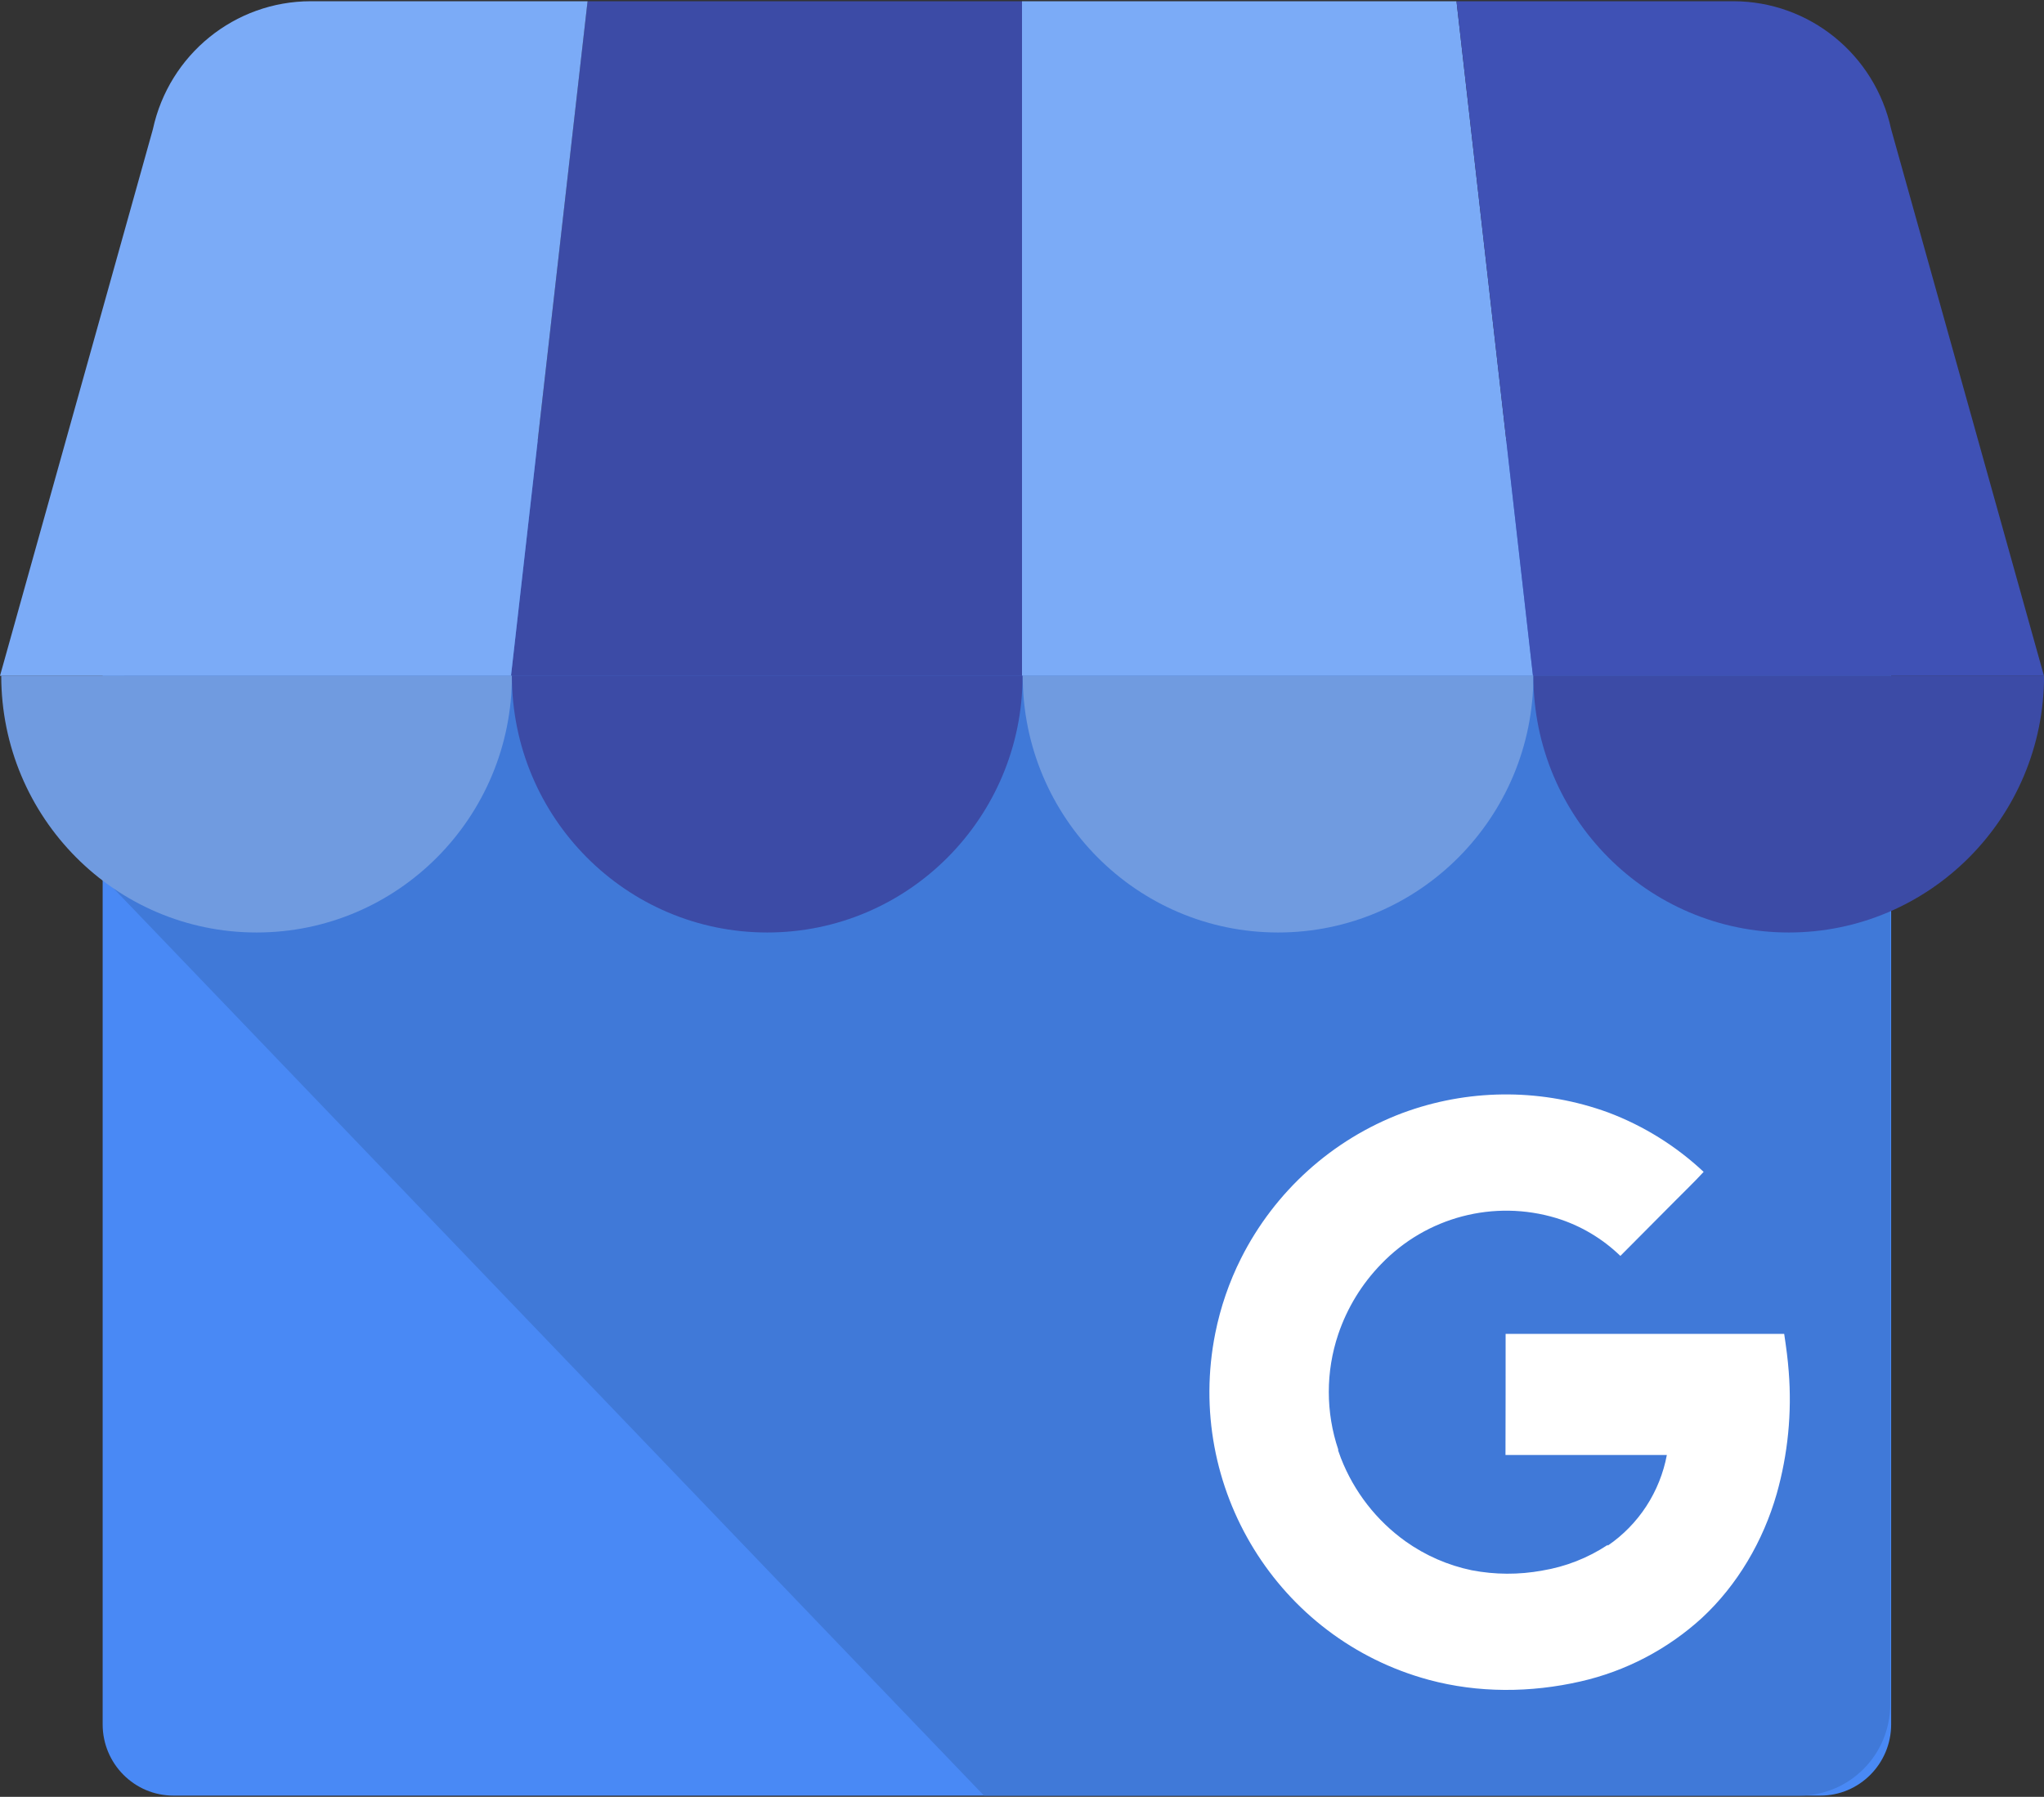
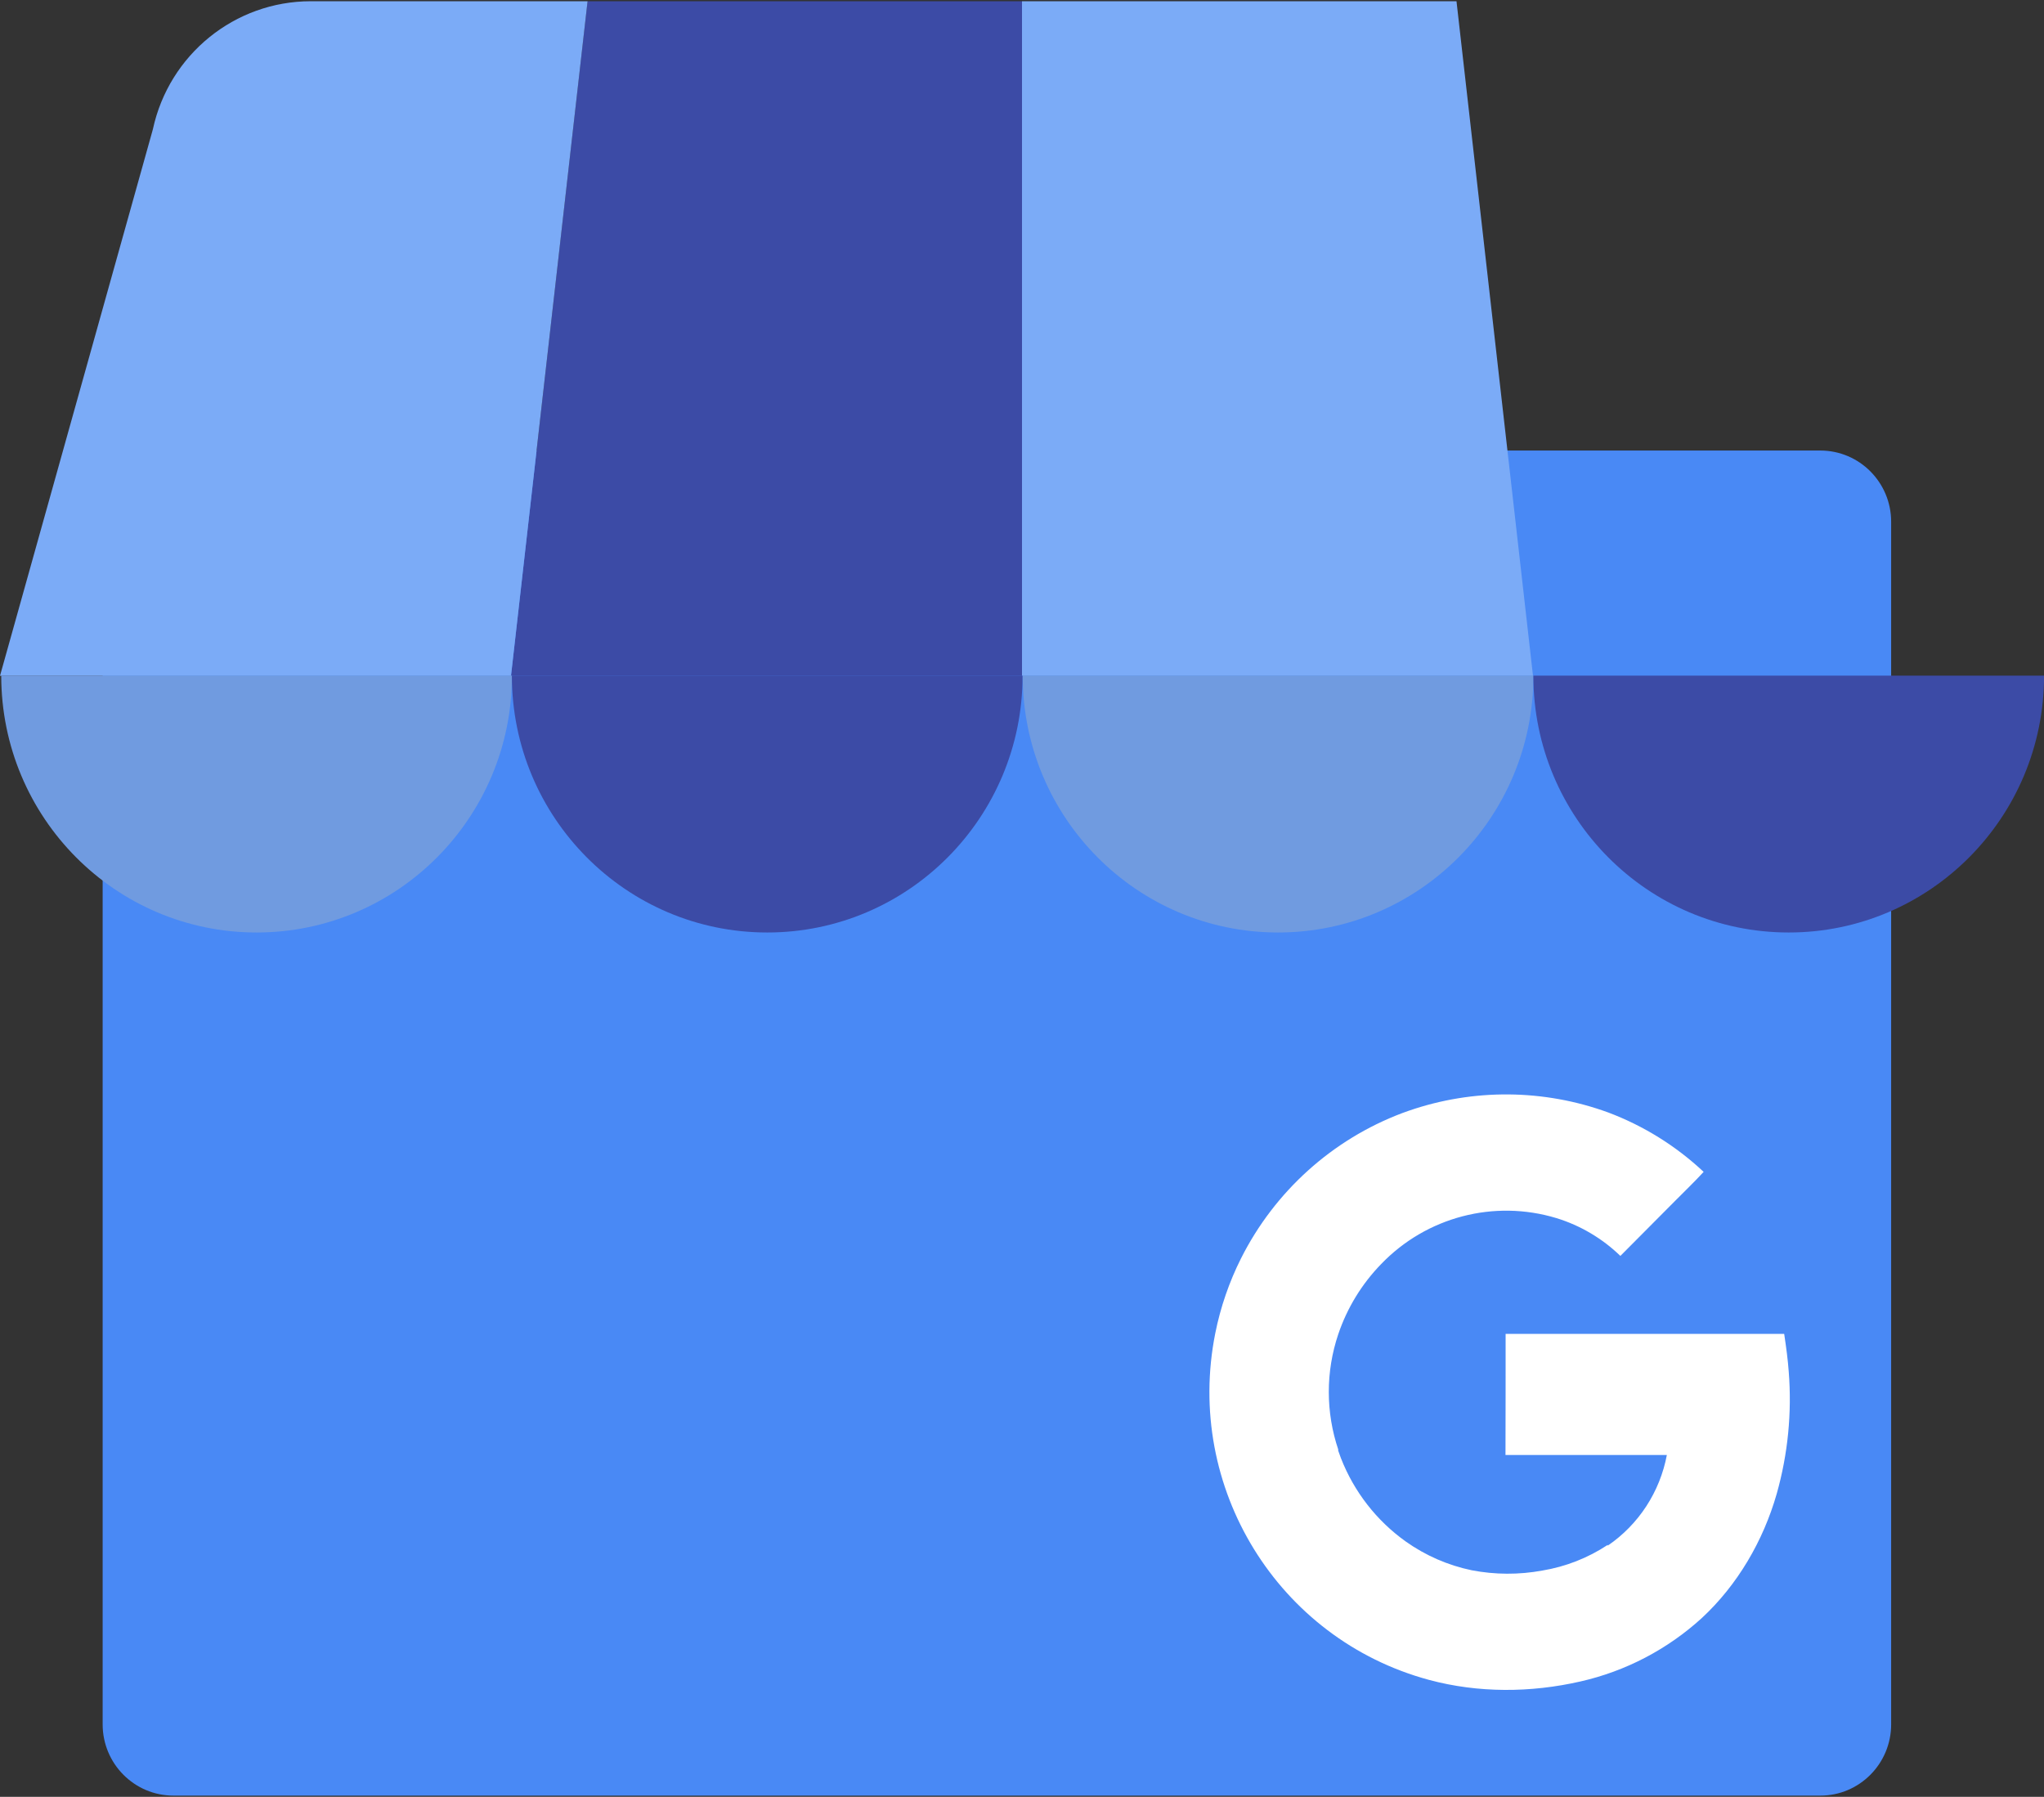
<svg xmlns="http://www.w3.org/2000/svg" width="91" height="80" viewBox="0 0 91 80" fill="none">
  <rect x="0" y="0" width="91" height="80" fill="#333333" stroke="none" />
  <g clip-path="url(#clip0_2141_410)">
    <path d="M81.041 20.059H7.725C5.982 20.059 4.57 21.479 4.57 23.231V76.773C4.57 78.525 5.982 79.946 7.725 79.946H81.041C82.783 79.946 84.195 78.525 84.195 76.773V23.231C84.195 21.479 82.783 20.059 81.041 20.059Z" fill="#4989F5" />
-     <path d="M80.123 19.609H8.559C6.342 19.609 4.617 36.867 4.617 39.096L43.808 79.946H80.123C82.347 79.94 84.148 78.129 84.154 75.892V23.663C84.147 21.427 82.347 19.616 80.123 19.609Z" fill="url(#paint0_linear_2141_410)" />
    <path d="M22.75 30.089H45.5V0.055H26.157L22.75 30.089Z" fill="#3C4BA6" />
    <path d="M68.25 30.089H45.5V0.055H64.844L68.25 30.089ZM84.194 5.748L84.222 5.85C84.215 5.814 84.201 5.781 84.194 5.748Z" fill="#7BABF7" />
-     <path d="M84.222 5.85L84.194 5.748C83.473 2.426 80.549 0.057 77.169 0.055H64.844L68.248 30.089H90.998L84.222 5.85Z" fill="#3F51B5" />
-     <path d="M6.809 5.75L6.781 5.852C6.788 5.816 6.802 5.783 6.809 5.75Z" fill="#7BABF7" />
    <path d="M6.78 5.85L6.808 5.748C7.529 2.426 10.452 0.057 13.833 0.055H26.159L22.75 30.089H0L6.78 5.85Z" fill="#7BABF7" />
    <path fill-rule="evenodd" clip-rule="evenodd" d="M22.792 30.082C22.792 36.398 17.702 41.517 11.423 41.517C5.145 41.517 0.055 36.398 0.055 30.082H22.792Z" fill="#709BE0" />
    <path fill-rule="evenodd" clip-rule="evenodd" d="M45.526 30.082C45.526 36.398 40.436 41.517 34.158 41.517C27.879 41.517 22.789 36.398 22.789 30.082H45.526Z" fill="#3C4BA6" />
    <path fill-rule="evenodd" clip-rule="evenodd" d="M68.268 30.082C68.268 36.398 63.178 41.517 56.9 41.517C50.621 41.517 45.531 36.398 45.531 30.082H68.268Z" fill="#709BE0" />
    <path fill-rule="evenodd" clip-rule="evenodd" d="M91.003 30.082C91.003 36.398 85.913 41.517 79.634 41.517C73.356 41.517 68.266 36.398 68.266 30.082H91.003Z" fill="#3C4BA6" />
    <path d="M79.635 61.064C79.594 60.519 79.528 60.022 79.433 59.387H67.031C67.031 61.132 67.031 63.035 67.025 64.781H74.209C74.056 65.594 73.745 66.369 73.294 67.062C72.843 67.754 72.26 68.35 71.579 68.815C71.579 68.815 71.579 68.785 71.574 68.784C70.695 69.365 69.704 69.753 68.666 69.925C67.625 70.117 66.558 70.112 65.519 69.912C64.465 69.692 63.466 69.257 62.585 68.632C61.285 67.705 60.283 66.416 59.7 64.924C59.656 64.808 59.615 64.691 59.573 64.573V64.56L59.584 64.551C59.019 62.883 59.017 61.073 59.58 59.403C59.976 58.232 60.628 57.165 61.488 56.281C63.505 54.181 66.519 53.392 69.298 54.235C70.364 54.563 71.337 55.14 72.14 55.917L74.564 53.479C74.992 53.045 75.435 52.624 75.847 52.175C74.618 51.022 73.175 50.124 71.601 49.531C68.737 48.486 65.603 48.458 62.721 49.453C62.621 49.487 62.521 49.523 62.422 49.56C59.312 50.736 56.754 53.042 55.253 56.022C54.723 57.077 54.337 58.2 54.105 59.358C52.732 66.221 56.895 72.976 63.617 74.792C65.814 75.384 68.149 75.369 70.364 74.863C72.376 74.406 74.236 73.434 75.764 72.041C77.358 70.565 78.501 68.6 79.099 66.512C79.6 64.742 79.781 62.897 79.635 61.064Z" fill="white" />
  </g>
  <defs>
    <linearGradient id="paint0_linear_2141_410" x1="4.617" y1="28036.3" x2="84631" y2="28036.3" gradientUnits="userSpaceOnUse">
      <stop offset="0.03" stop-color="#4079D8" />
      <stop offset="1" stop-color="#4989F5" />
    </linearGradient>
    <clipPath id="clip0_2141_410">
      <rect width="91" height="80" fill="white" />
    </clipPath>
  </defs>
</svg>